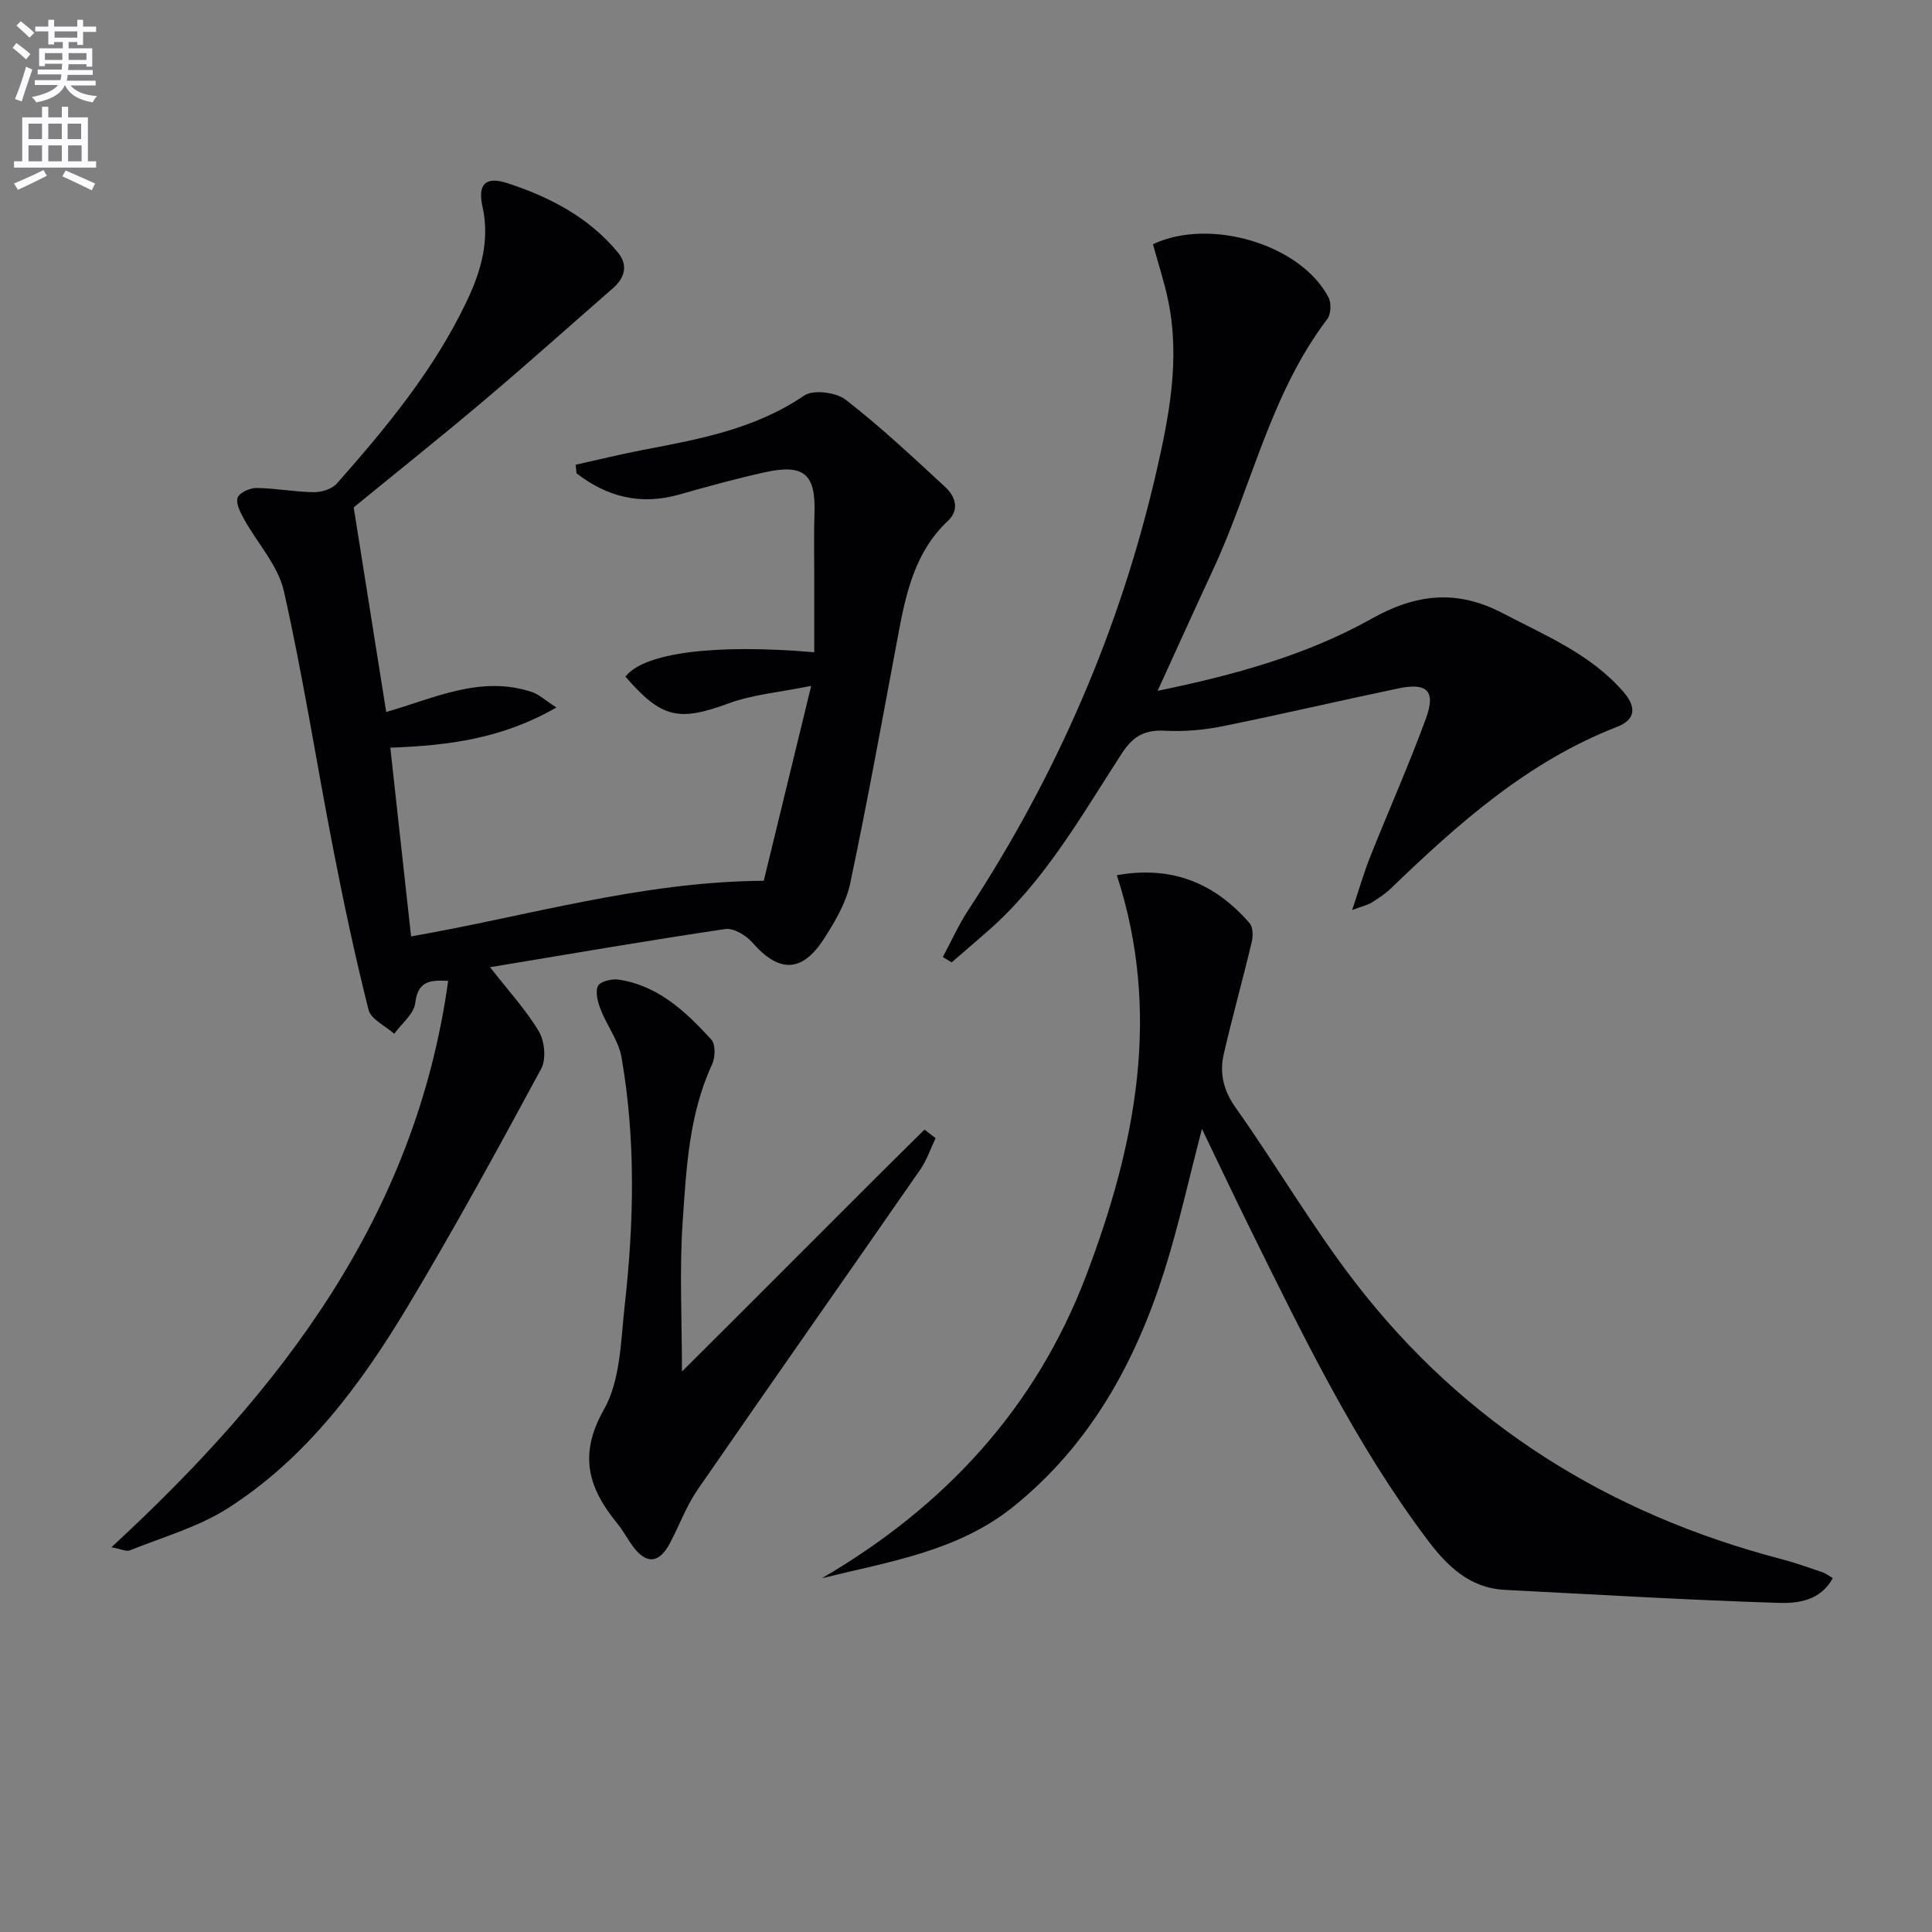
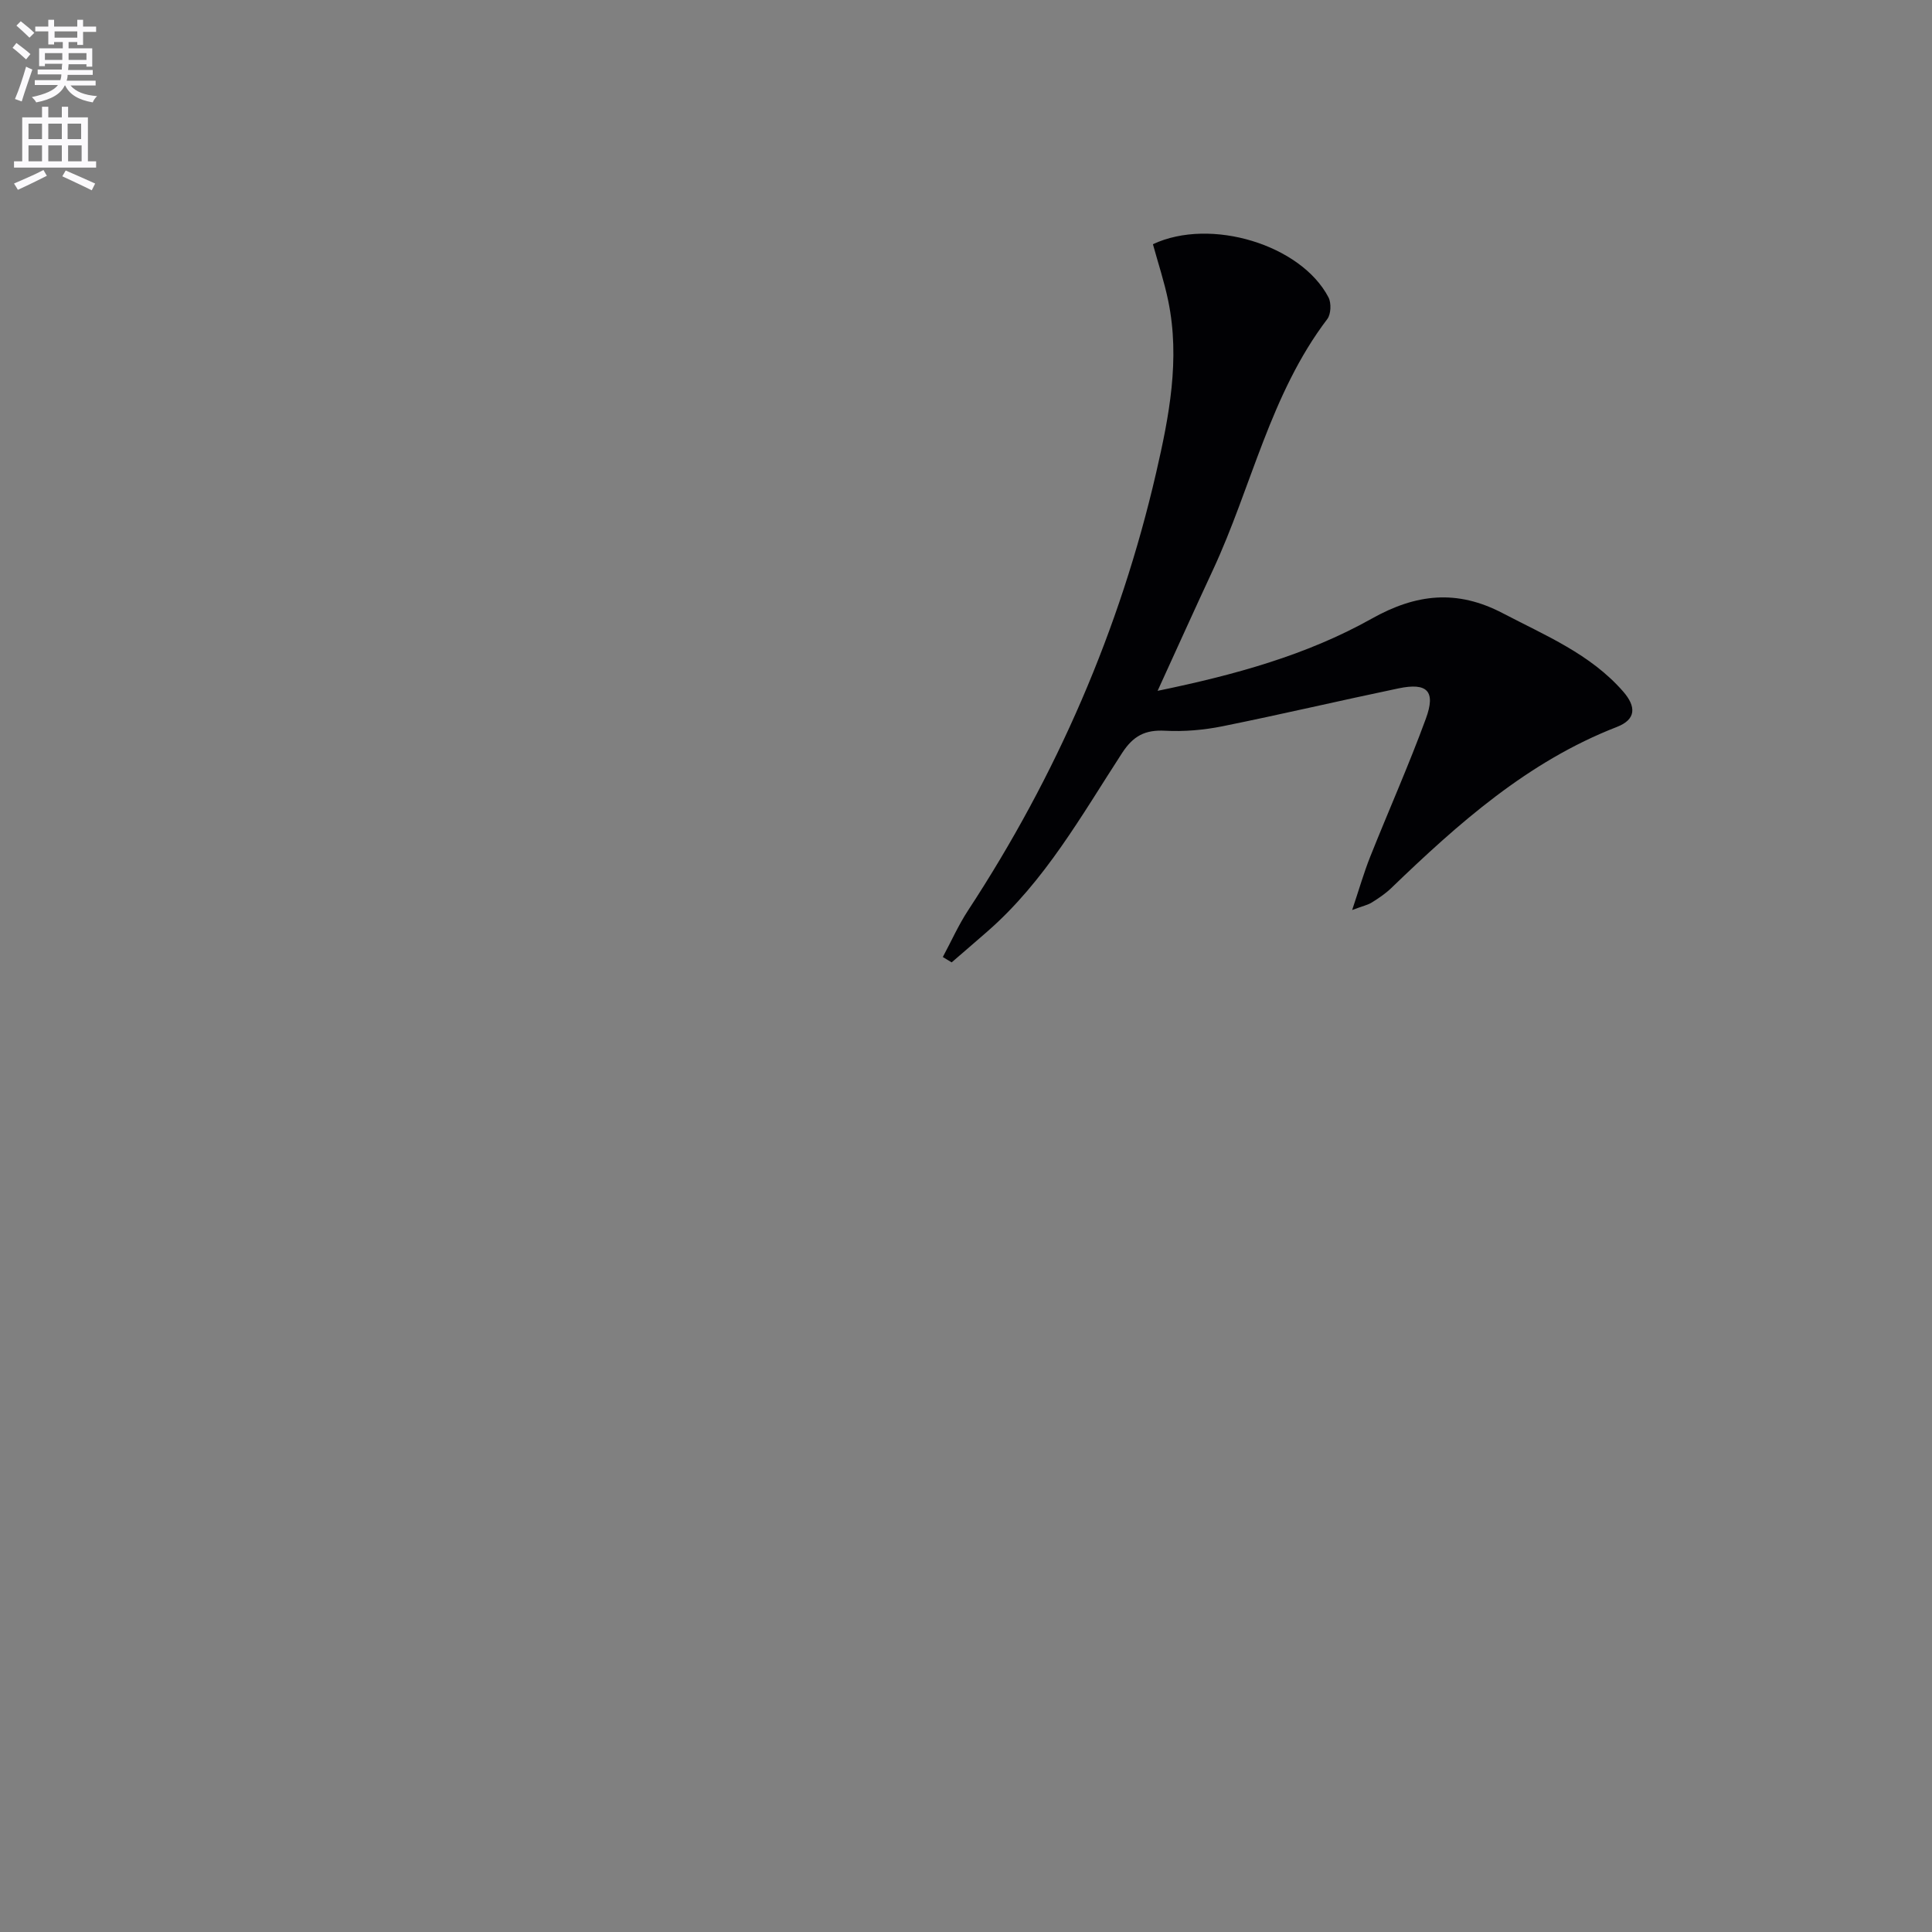
<svg xmlns="http://www.w3.org/2000/svg" enable-background="new 0 0 400 400" viewBox="0 0 400 400">
  <rect x="0" y="0" width="400" height="400" fill="#808080" stroke="none" />
  <path d="m2.6 9.9.8-1c.9.7 1.9 1.4 2.9 2.3l-.9 1.1c-1.1-1-2-1.8-2.8-2.4zm.5 10.6c.9-2.1 1.6-4.3 2.3-6.7.4.2.8.4 1.3.6-.7 2.1-1.5 4.3-2.2 6.6zm.3-15.2.9-.9c1 .8 2 1.6 2.8 2.4l-1 1c-.9-.9-1.8-1.7-2.7-2.5zm12.6-1.2h1.2v1.4h2.7v1.1h-2.7v2.7h-1.2v-.6h-1.8v1.3h4.9v3.8h-1.2v-.5h-3.7c0 .4-.1.9-.1 1.2h5.1v1h-5.2c0 .5-.1.9-.2 1.2h6v1h-5.2c1.1 1.3 2.9 2 5.5 2.2-.4.4-.7.8-.9 1.3-2.9-.5-4.8-1.6-5.7-3.5h-.1c-.8 1.7-2.7 2.9-5.9 3.5-.2-.4-.6-.8-.9-1.1 2.8-.6 4.6-1.4 5.4-2.5h-4.8v-1h5.3c.1-.3.2-.7.2-1.2h-4.9v-1h5c0-.4 0-.8.1-1.2h-3.6v.5h-1.2v-3.7h4.9v-1.3h-1.8v.5h-1.2v-2.7h-2.7v-1h2.7v-1.4h1.2v1.4h4.8zm-6.7 8.3h3.6c0-.4 0-.9 0-1.4h-3.6zm1.9-4.6h4.8v-1.3h-4.7v1.3zm6.7 3.2h-3.7v1.4h3.7z" fill="#fbfafc" />
  <path d="m8.7 22.1h1.3v2.2h2.8v-2.2h1.3v2.2h4.1v9.1h1.7v1.3h-17v-1.3h1.7v-9.1h4.1zm.3 13.1.7 1.2c-1.8.9-3.8 1.9-6 2.9-.2-.4-.5-.8-.8-1.3 2.3-1 4.4-1.9 6.1-2.8zm-3.1-6.4h2.8v-3.2h-2.8zm0 4.6h2.8v-3.3h-2.8zm4.1-4.6h2.8v-3.2h-2.8zm0 4.6h2.8v-3.3h-2.8zm3.6 1.9c2.1.9 4.1 1.8 6.1 2.7l-.7 1.4c-2.2-1.1-4.2-2-6.1-2.9zm3.2-9.7h-2.8v3.2h2.8zm-2.7 7.8h2.8v-3.3h-2.8z" fill="#fbfafc" />
  <g fill="#010104">
-     <path d="m92.79 203.08c-3.84-.2-6.28.05-6.82 4.6-.27 2.26-2.83 4.24-4.35 6.35-1.84-1.64-4.82-2.99-5.32-4.97-2.79-11.06-5.16-22.24-7.34-33.44-3.45-17.74-6.22-35.63-10.19-53.25-1.2-5.31-5.5-9.91-8.25-14.9-.75-1.37-1.73-3.24-1.32-4.43.36-1.04 2.55-2.03 3.92-2.01 3.97.05 7.92.83 11.89.87 1.6.02 3.73-.66 4.73-1.79 10.26-11.6 20.11-23.53 26.85-37.65 2.97-6.23 4.87-12.61 3.3-19.72-1.01-4.58.59-6.29 5.12-4.83 8.73 2.83 16.87 7.05 22.89 14.32 2.17 2.61 1.53 5.25-1.02 7.46-8.88 7.74-17.64 15.61-26.64 23.21-9.01 7.62-18.24 14.97-27.01 22.15 2.19 13.79 4.42 27.8 6.73 42.36 9.75-2.77 19.47-7.68 30.15-4.14 1.47.49 2.7 1.67 5.1 3.2-11.11 6.41-22.2 7.89-34.4 8.33 1.41 12.8 2.83 25.74 4.3 39.07 24.2-4.2 47.49-11.32 73.02-11.52 3.03-12.44 6.19-25.43 9.82-40.35-6.69 1.36-12.12 1.8-17.04 3.61-10.34 3.8-13.9 3.17-21.42-5.52 3.79-4.91 18.25-6.83 39.09-5.05 0-5.48 0-10.92 0-16.36 0-4.17-.09-8.33.05-12.5.26-8.01-2.17-10.18-10.22-8.41-5.99 1.32-11.91 2.95-17.82 4.63-7.98 2.26-14.93.46-21.22-4.4-.06-.59-.13-1.19-.19-1.78 4.68-1.04 9.35-2.19 14.06-3.09 11.6-2.21 23.12-4.33 33.25-11.23 1.89-1.29 6.6-.69 8.6.86 7.21 5.59 13.9 11.87 20.61 18.07 2.08 1.93 3.05 4.67.54 7.03-6.73 6.33-8.61 14.69-10.22 23.25-3.25 17.27-6.35 34.56-9.99 51.75-.86 4.09-3.19 8.03-5.51 11.61-4.52 6.98-9.31 6.92-14.74.68-1.3-1.49-3.89-3.05-5.62-2.8-16.05 2.37-32.04 5.14-48.7 7.9 3.9 5 7.49 8.88 10.12 13.32 1.19 2.01 1.53 5.72.47 7.7-8.93 16.52-17.93 33.03-27.59 49.13-9.73 16.21-20.99 31.42-37.18 41.8-6.15 3.95-13.52 6-20.39 8.79-.72.29-1.79-.27-3.82-.65 35.24-32.51 62.95-68.53 69.72-117.26z" />
-     <path d="m231.23 181.2c11.46-2.05 20.34 1.69 27.49 9.94.71.82.73 2.66.44 3.88-1.84 7.74-3.99 15.4-5.78 23.15-.92 4-.12 7.55 2.46 11.18 8.46 11.93 15.85 24.65 24.77 36.21 22.63 29.34 52.51 47.91 88.26 57.25 2.87.75 5.68 1.77 8.49 2.72.6.2 1.12.63 2.1 1.2-2.52 4.68-7.24 5.25-11.15 5.13-18.91-.58-37.8-1.74-56.7-2.69-7.39-.37-12.05-5-16.14-10.45-14.88-19.81-25.61-42-36.52-64.07-3.35-6.78-6.58-13.63-10.1-20.92-2.69 10.26-4.79 19.93-7.76 29.33-6.02 19.03-15.38 36.05-31.25 48.85-11.5 9.27-25.68 11.39-39.68 14.85 25.43-14.85 44.25-35.16 54.71-62.65 10.21-26.89 15.7-54.24 6.36-82.91z" />
+     <path d="m231.23 181.2z" />
    <path d="m195.2 198.14c1.74-3.23 3.24-6.62 5.25-9.68 18.29-27.92 31.42-58.07 38.92-90.6 2.69-11.66 4.98-23.47 2.51-35.52-.82-4-2.12-7.91-3.18-11.78 11.96-5.61 30.69.13 36.35 11.01.61 1.17.52 3.48-.25 4.49-11.82 15.55-15.65 34.71-23.68 51.96-3.76 8.07-7.41 16.18-11.45 25.01 15.94-3.29 30.81-7.37 44.32-14.94 9.2-5.16 17.64-6.11 27.18-1.11 8.84 4.63 18.08 8.41 24.87 16.17 2.76 3.16 2.71 5.8-1.27 7.35-18.44 7.16-32.81 19.96-46.75 33.39-1.19 1.14-2.59 2.08-4 2.96-.81.51-1.81.71-4.07 1.56 1.46-4.35 2.43-7.76 3.74-11.04 3.8-9.54 7.99-18.94 11.52-28.58 2.1-5.72.29-7.51-5.66-6.27-12.17 2.54-24.28 5.39-36.47 7.85-3.88.78-7.94 1.13-11.88.92-4.12-.22-6.57 1.06-8.88 4.61-8.41 12.94-15.99 26.55-27.85 36.91-2.47 2.16-4.96 4.3-7.44 6.44-.61-.37-1.22-.74-1.83-1.11z" />
-     <path d="m141.19 283.96c17.04-16.92 33.52-33.62 50.22-50.09.76.59 1.52 1.19 2.29 1.78-1.04 2.17-1.8 4.52-3.15 6.47-15.34 22.12-30.83 44.14-46.12 66.3-2.33 3.38-3.77 7.37-5.7 11.03-2.28 4.32-4.96 4.5-7.81.55-1.07-1.48-1.93-3.13-3.08-4.54-5.98-7.29-8.17-14.17-2.81-23.62 3.47-6.12 3.5-14.37 4.33-21.76 1.9-17.06 2.28-34.18-.68-51.17-.6-3.43-3-6.51-4.3-9.85-.6-1.54-1.17-3.59-.59-4.91.4-.92 2.84-1.54 4.23-1.34 8.23 1.21 13.95 6.63 19.24 12.41.9.98.85 3.69.19 5.11-4.82 10.37-5.35 21.57-6.11 32.6-.69 10.05-.15 20.17-.15 31.03z" />
  </g>
</svg>